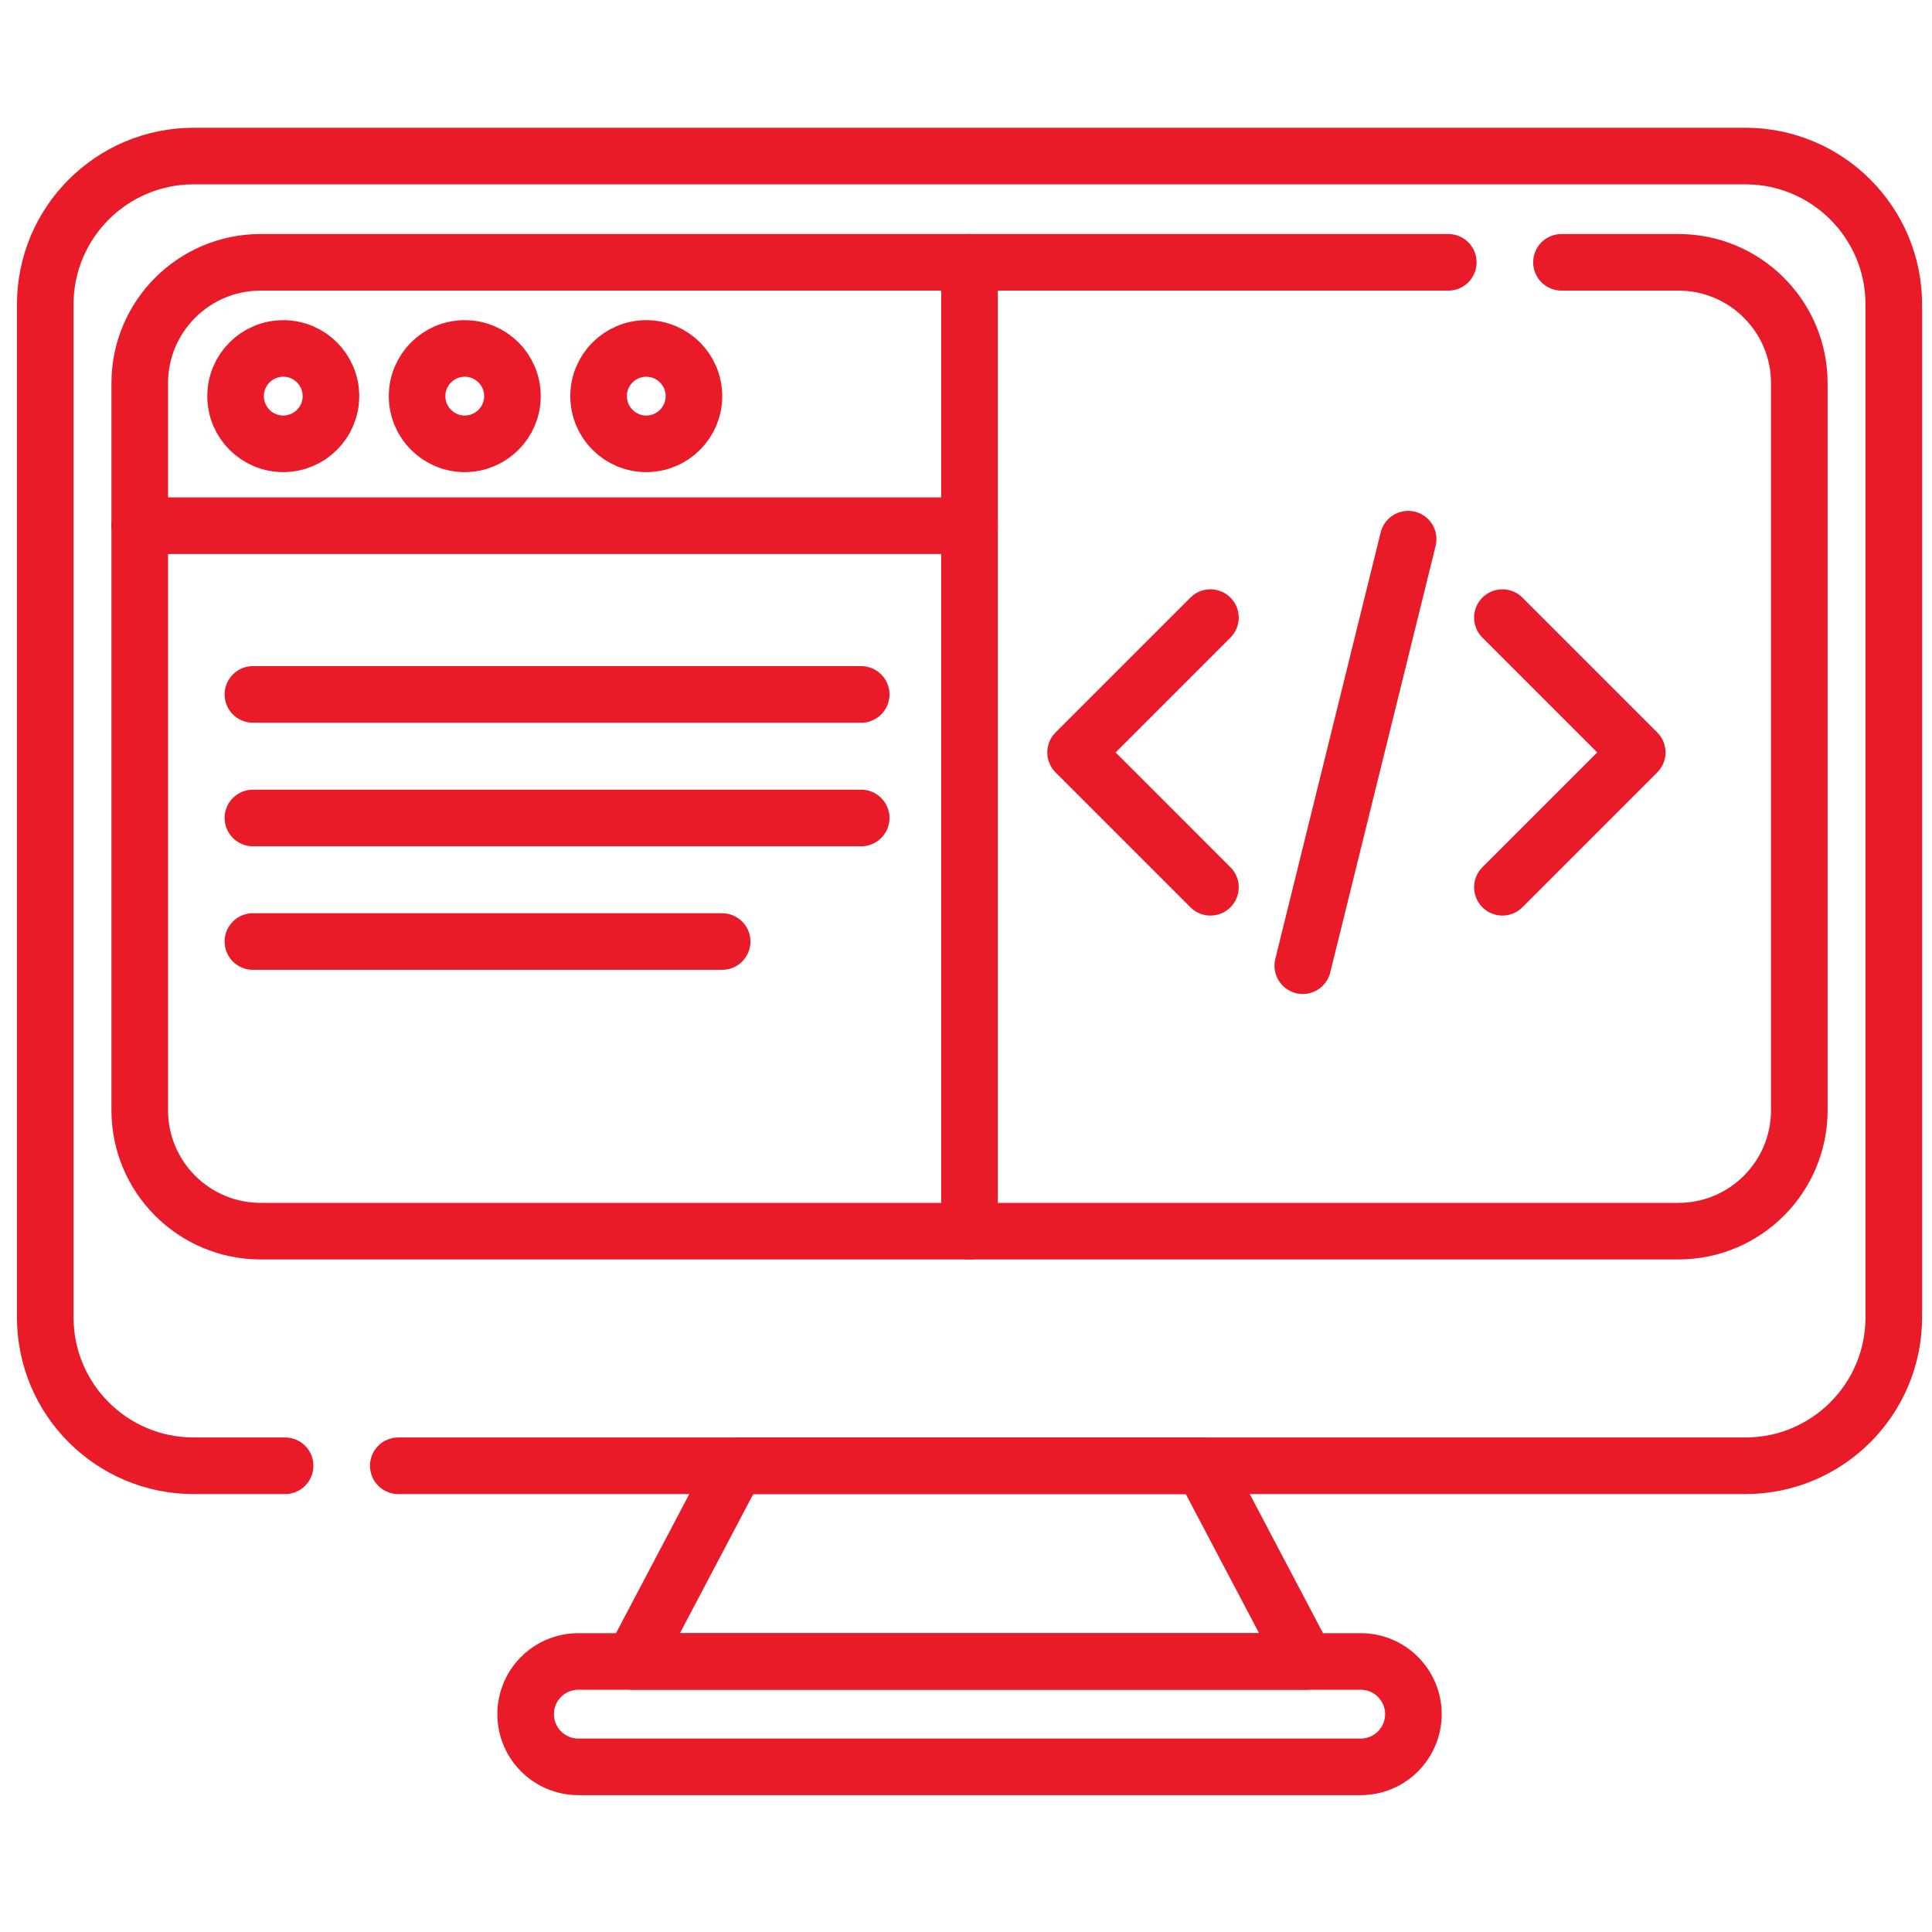
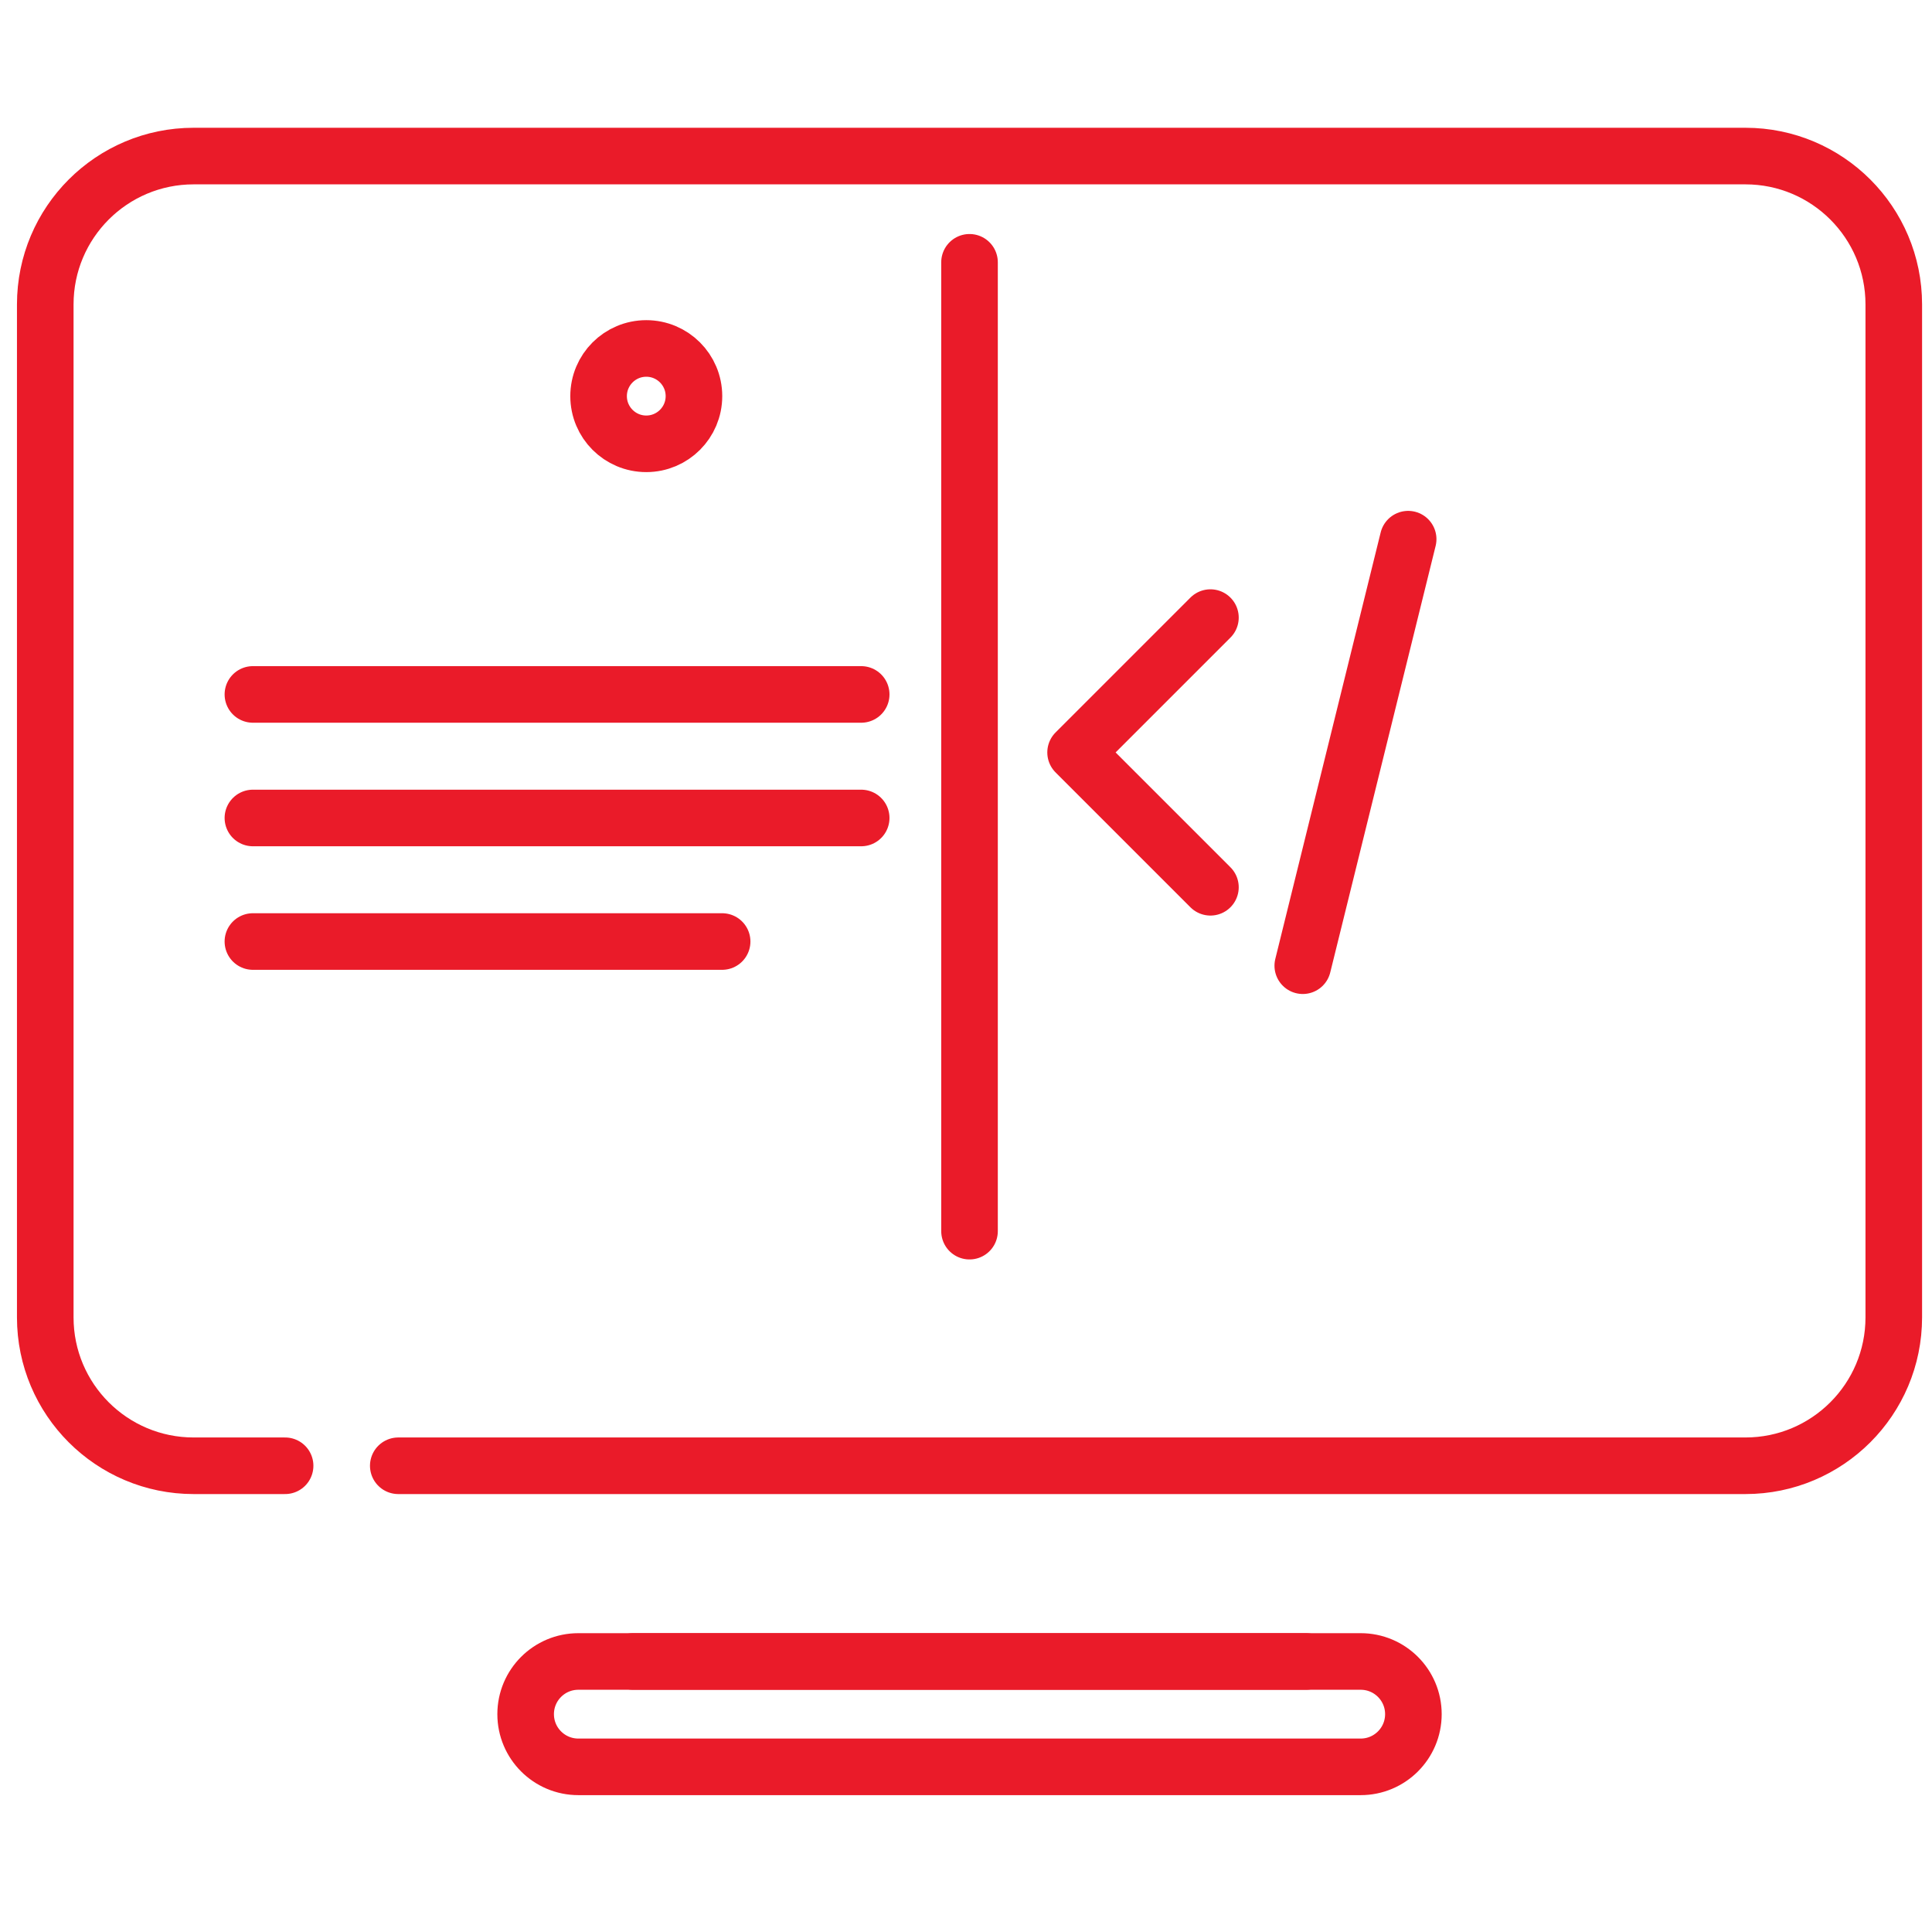
<svg xmlns="http://www.w3.org/2000/svg" version="1.1" id="svg2685" width="300" height="300" viewBox="0 0 682.667 682.667">
  <g width="100%" height="100%" transform="matrix(1,0,0,1,0,0)">
    <defs id="defs2689">
      <clipPath clipPathUnits="userSpaceOnUse" id="clipPath2699">
        <path d="M 0,512 H 512 V 0 H 0 Z" id="path2697" fill="#ea1b29" fill-opacity="1" data-original-color="#000000ff" stroke="none" stroke-opacity="1" />
      </clipPath>
    </defs>
    <mask id="custom">
      <rect id="bg" x="0" y="0" width="100%" height="100%" fill="white" />
      <g transform="matrix(1.333,0,0,-1.333,0,682.667)" />
    </mask>
    <g mask="url(#custom)">
      <g id="g2691" transform="matrix(1.333,0,0,-1.333,0,682.667)">
        <g id="g2693">
          <g id="g2695" clip-path="url(#clipPath2699)">
            <g id="g2701" transform="translate(75.574,123.587)">
              <path d="m 0,0 h -24.243 c -21.724,0 -39.334,17.611 -39.334,39.334 v 268.504 c 0,21.724 17.61,39.335 39.334,39.335 h 411.331 c 21.724,0 39.335,-17.611 39.335,-39.335 V 39.334 C 426.423,17.611 408.812,0 387.088,0 H 30" style="stroke-linecap: round; stroke-linejoin: round; stroke-miterlimit: 10; stroke-dasharray: none;" id="path2703" fill="none" fill-opacity="1" stroke="#ea1b29" stroke-opacity="1" data-original-stroke-color="#000000ff" stroke-width="15" data-original-stroke-width="15" />
            </g>
            <g id="g2705" transform="translate(413.91,442.596)">
-               <path d="m 0,0 h 30.987 c 17.704,0 32.056,-14.352 32.056,-32.055 v -192.708 c 0,-17.703 -14.352,-32.055 -32.056,-32.055 h -375.801 c -17.704,0 -32.055,14.352 -32.055,32.055 v 192.708 c 0,17.703 14.351,32.055 32.055,32.055 L -30,0" style="stroke-linecap: round; stroke-linejoin: round; stroke-miterlimit: 10; stroke-dasharray: none;" id="path2707" fill="none" fill-opacity="1" stroke="#ea1b29" stroke-opacity="1" data-original-stroke-color="#000000ff" stroke-width="15" data-original-stroke-width="15" />
-             </g>
+               </g>
            <g id="g2709" transform="translate(346.18,71.711)">
-               <path d="m 0,0 h -178.366 l 27.331,51.876 H -27.33 Z" style="stroke-linecap: round; stroke-linejoin: round; stroke-miterlimit: 10; stroke-dasharray: none;" id="path2711" fill="none" fill-opacity="1" stroke="#ea1b29" stroke-opacity="1" data-original-stroke-color="#000000ff" stroke-width="15" data-original-stroke-width="15" />
+               <path d="m 0,0 h -178.366 H -27.33 Z" style="stroke-linecap: round; stroke-linejoin: round; stroke-miterlimit: 10; stroke-dasharray: none;" id="path2711" fill="none" fill-opacity="1" stroke="#ea1b29" stroke-opacity="1" data-original-stroke-color="#000000ff" stroke-width="15" data-original-stroke-width="15" />
            </g>
            <g id="g2713" transform="translate(360.69,43.778)">
              <path d="m 0,0 h -207.387 c -7.714,0 -13.967,6.253 -13.967,13.967 0,7.713 6.253,13.966 13.967,13.966 H 0 c 7.713,0 13.967,-6.253 13.967,-13.966 C 13.967,6.253 7.713,0 0,0 Z" style="stroke-linecap: round; stroke-linejoin: round; stroke-miterlimit: 10; stroke-dasharray: none;" id="path2715" fill="none" fill-opacity="1" stroke="#ea1b29" stroke-opacity="1" data-original-stroke-color="#000000ff" stroke-width="15" data-original-stroke-width="15" />
            </g>
            <g id="g2717" transform="translate(256.997,185.778)">
              <path d="M 0,0 V 256.818" style="stroke-linecap: round; stroke-linejoin: round; stroke-miterlimit: 10; stroke-dasharray: none;" id="path2719" fill="none" fill-opacity="1" stroke="#ea1b29" stroke-opacity="1" data-original-stroke-color="#000000ff" stroke-width="15" data-original-stroke-width="15" />
            </g>
            <g id="g2721" transform="translate(256.997,372.784)">
-               <path d="M 0,0 H -219.956" style="stroke-linecap: round; stroke-linejoin: round; stroke-miterlimit: 10; stroke-dasharray: none;" id="path2723" fill="none" fill-opacity="1" stroke="#ea1b29" stroke-opacity="1" data-original-stroke-color="#000000ff" stroke-width="15" data-original-stroke-width="15" />
-             </g>
+               </g>
            <g id="g2725" transform="translate(87.724,407.123)">
-               <path d="m 0,0 c 0,6.98 -5.659,12.638 -12.639,12.638 -6.98,0 -12.638,-5.658 -12.638,-12.638 0,-6.98 5.658,-12.639 12.638,-12.639 C -5.659,-12.639 0,-6.98 0,0 Z" style="stroke-linecap: round; stroke-linejoin: round; stroke-miterlimit: 10; stroke-dasharray: none;" id="path2727" fill="none" fill-opacity="1" stroke="#ea1b29" stroke-opacity="1" data-original-stroke-color="#000000ff" stroke-width="15" data-original-stroke-width="15" />
-             </g>
+               </g>
            <g id="g2729" transform="translate(135.837,407.123)">
-               <path d="m 0,0 c 0,6.98 -5.658,12.638 -12.639,12.638 -6.979,0 -12.638,-5.658 -12.638,-12.638 0,-6.98 5.659,-12.639 12.638,-12.639 C -5.658,-12.639 0,-6.98 0,0 Z" style="stroke-linecap: round; stroke-linejoin: round; stroke-miterlimit: 10; stroke-dasharray: none;" id="path2731" fill="none" fill-opacity="1" stroke="#ea1b29" stroke-opacity="1" data-original-stroke-color="#000000ff" stroke-width="15" data-original-stroke-width="15" />
-             </g>
+               </g>
            <g id="g2733" transform="translate(183.95,407.123)">
              <path d="m 0,0 c 0,6.98 -5.658,12.638 -12.638,12.638 -6.98,0 -12.638,-5.658 -12.638,-12.638 0,-6.98 5.658,-12.639 12.638,-12.639 C -5.658,-12.639 0,-6.98 0,0 Z" style="stroke-linecap: round; stroke-linejoin: round; stroke-miterlimit: 10; stroke-dasharray: none;" id="path2735" fill="none" fill-opacity="1" stroke="#ea1b29" stroke-opacity="1" data-original-stroke-color="#000000ff" stroke-width="15" data-original-stroke-width="15" />
            </g>
            <g id="g2737" transform="translate(228.281,328.052)">
              <path d="M 0,0 H -161.242" style="stroke-linecap: round; stroke-linejoin: round; stroke-miterlimit: 10; stroke-dasharray: none;" id="path2739" fill="none" fill-opacity="1" stroke="#ea1b29" stroke-opacity="1" data-original-stroke-color="#000000ff" stroke-width="15" data-original-stroke-width="15" />
            </g>
            <g id="g2741" transform="translate(228.281,295.302)">
              <path d="M 0,0 H -161.242" style="stroke-linecap: round; stroke-linejoin: round; stroke-miterlimit: 10; stroke-dasharray: none;" id="path2743" fill="none" fill-opacity="1" stroke="#ea1b29" stroke-opacity="1" data-original-stroke-color="#000000ff" stroke-width="15" data-original-stroke-width="15" />
            </g>
            <g id="g2745" transform="translate(191.42,262.552)">
              <path d="M 0,0 H -124.381" style="stroke-linecap: round; stroke-linejoin: round; stroke-miterlimit: 10; stroke-dasharray: none;" id="path2747" fill="none" fill-opacity="1" stroke="#ea1b29" stroke-opacity="1" data-original-stroke-color="#000000ff" stroke-width="15" data-original-stroke-width="15" />
            </g>
            <g id="g2749" transform="translate(320.857,348.416)">
              <path d="M 0,0 -35.742,-35.742 0,-71.483" style="stroke-linecap: round; stroke-linejoin: round; stroke-miterlimit: 10; stroke-dasharray: none;" id="path2751" fill="none" fill-opacity="1" stroke="#ea1b29" stroke-opacity="1" data-original-stroke-color="#000000ff" stroke-width="15" data-original-stroke-width="15" />
            </g>
            <g id="g2753" transform="translate(398.25,348.416)">
-               <path d="M 0,0 35.742,-35.742 0,-71.483" style="stroke-linecap: round; stroke-linejoin: round; stroke-miterlimit: 10; stroke-dasharray: none;" id="path2755" fill="none" fill-opacity="1" stroke="#ea1b29" stroke-opacity="1" data-original-stroke-color="#000000ff" stroke-width="15" data-original-stroke-width="15" />
-             </g>
+               </g>
            <g id="g2757" transform="translate(373.269,369.207)">
              <path d="M 0,0 -27.934,-113.064" style="stroke-linecap: round; stroke-linejoin: round; stroke-miterlimit: 10; stroke-dasharray: none;" id="path2759" fill="none" fill-opacity="1" stroke="#ea1b29" stroke-opacity="1" data-original-stroke-color="#000000ff" stroke-width="15" data-original-stroke-width="15" />
            </g>
          </g>
        </g>
      </g>
    </g>
  </g>
</svg>